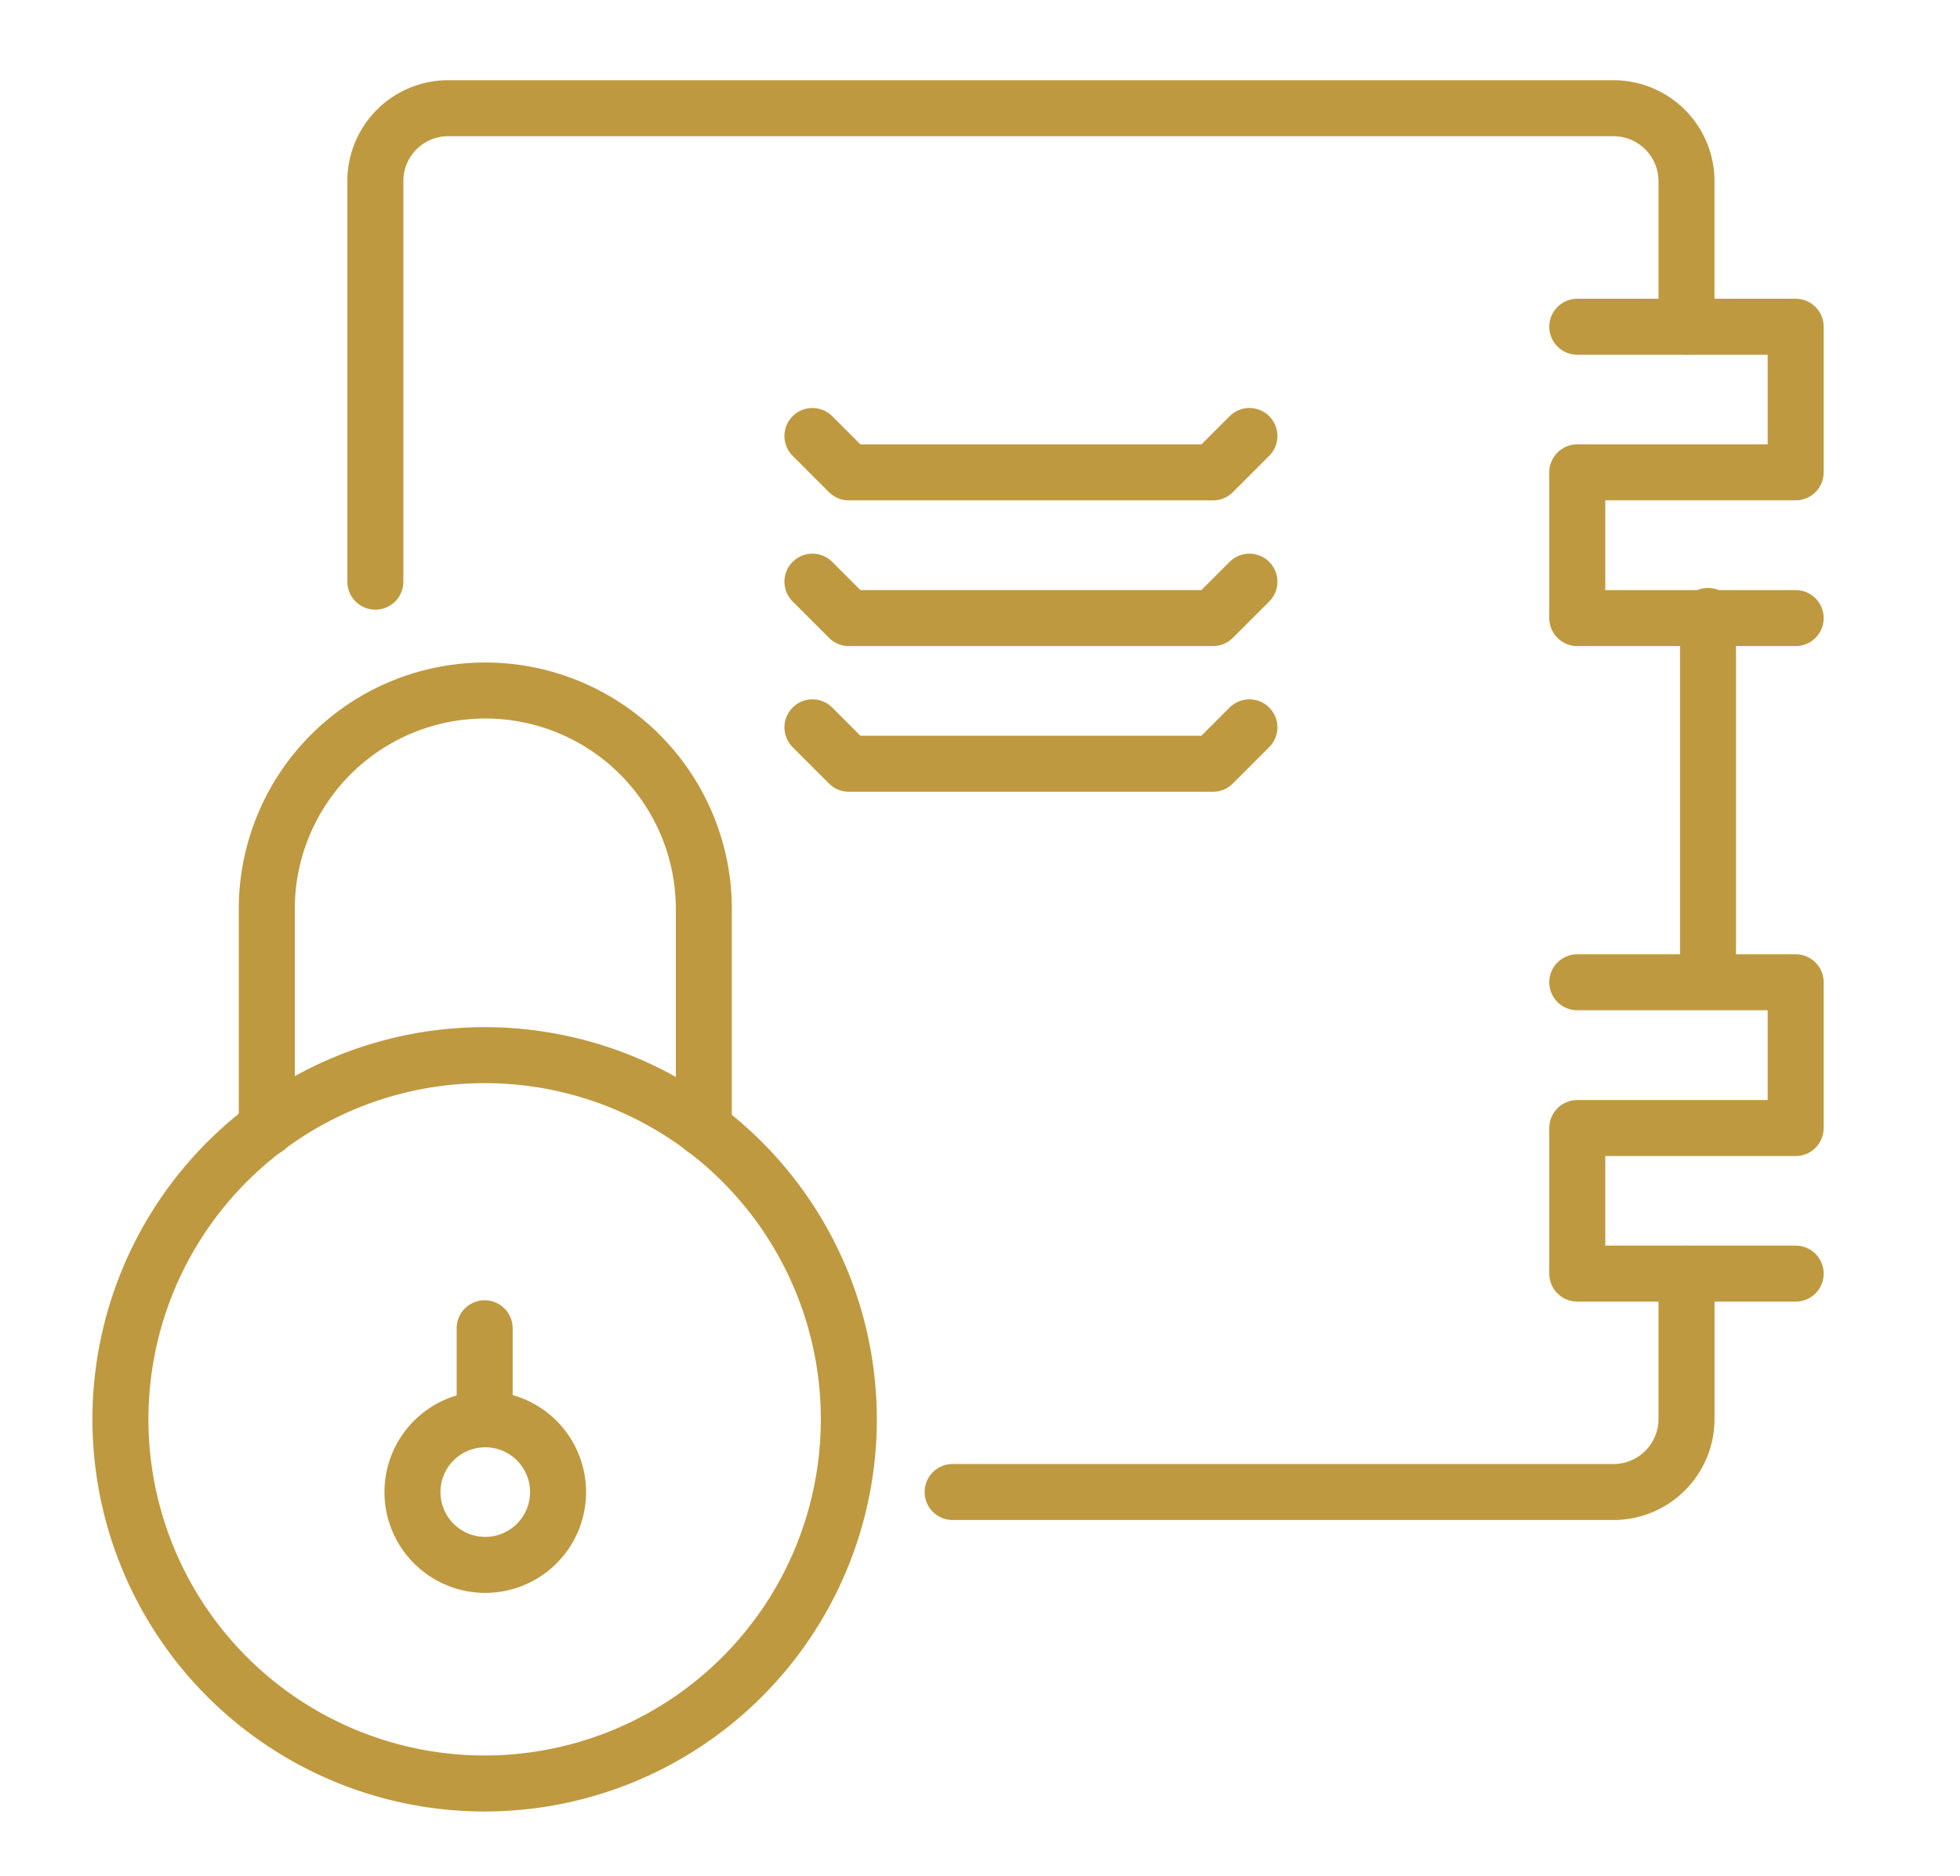
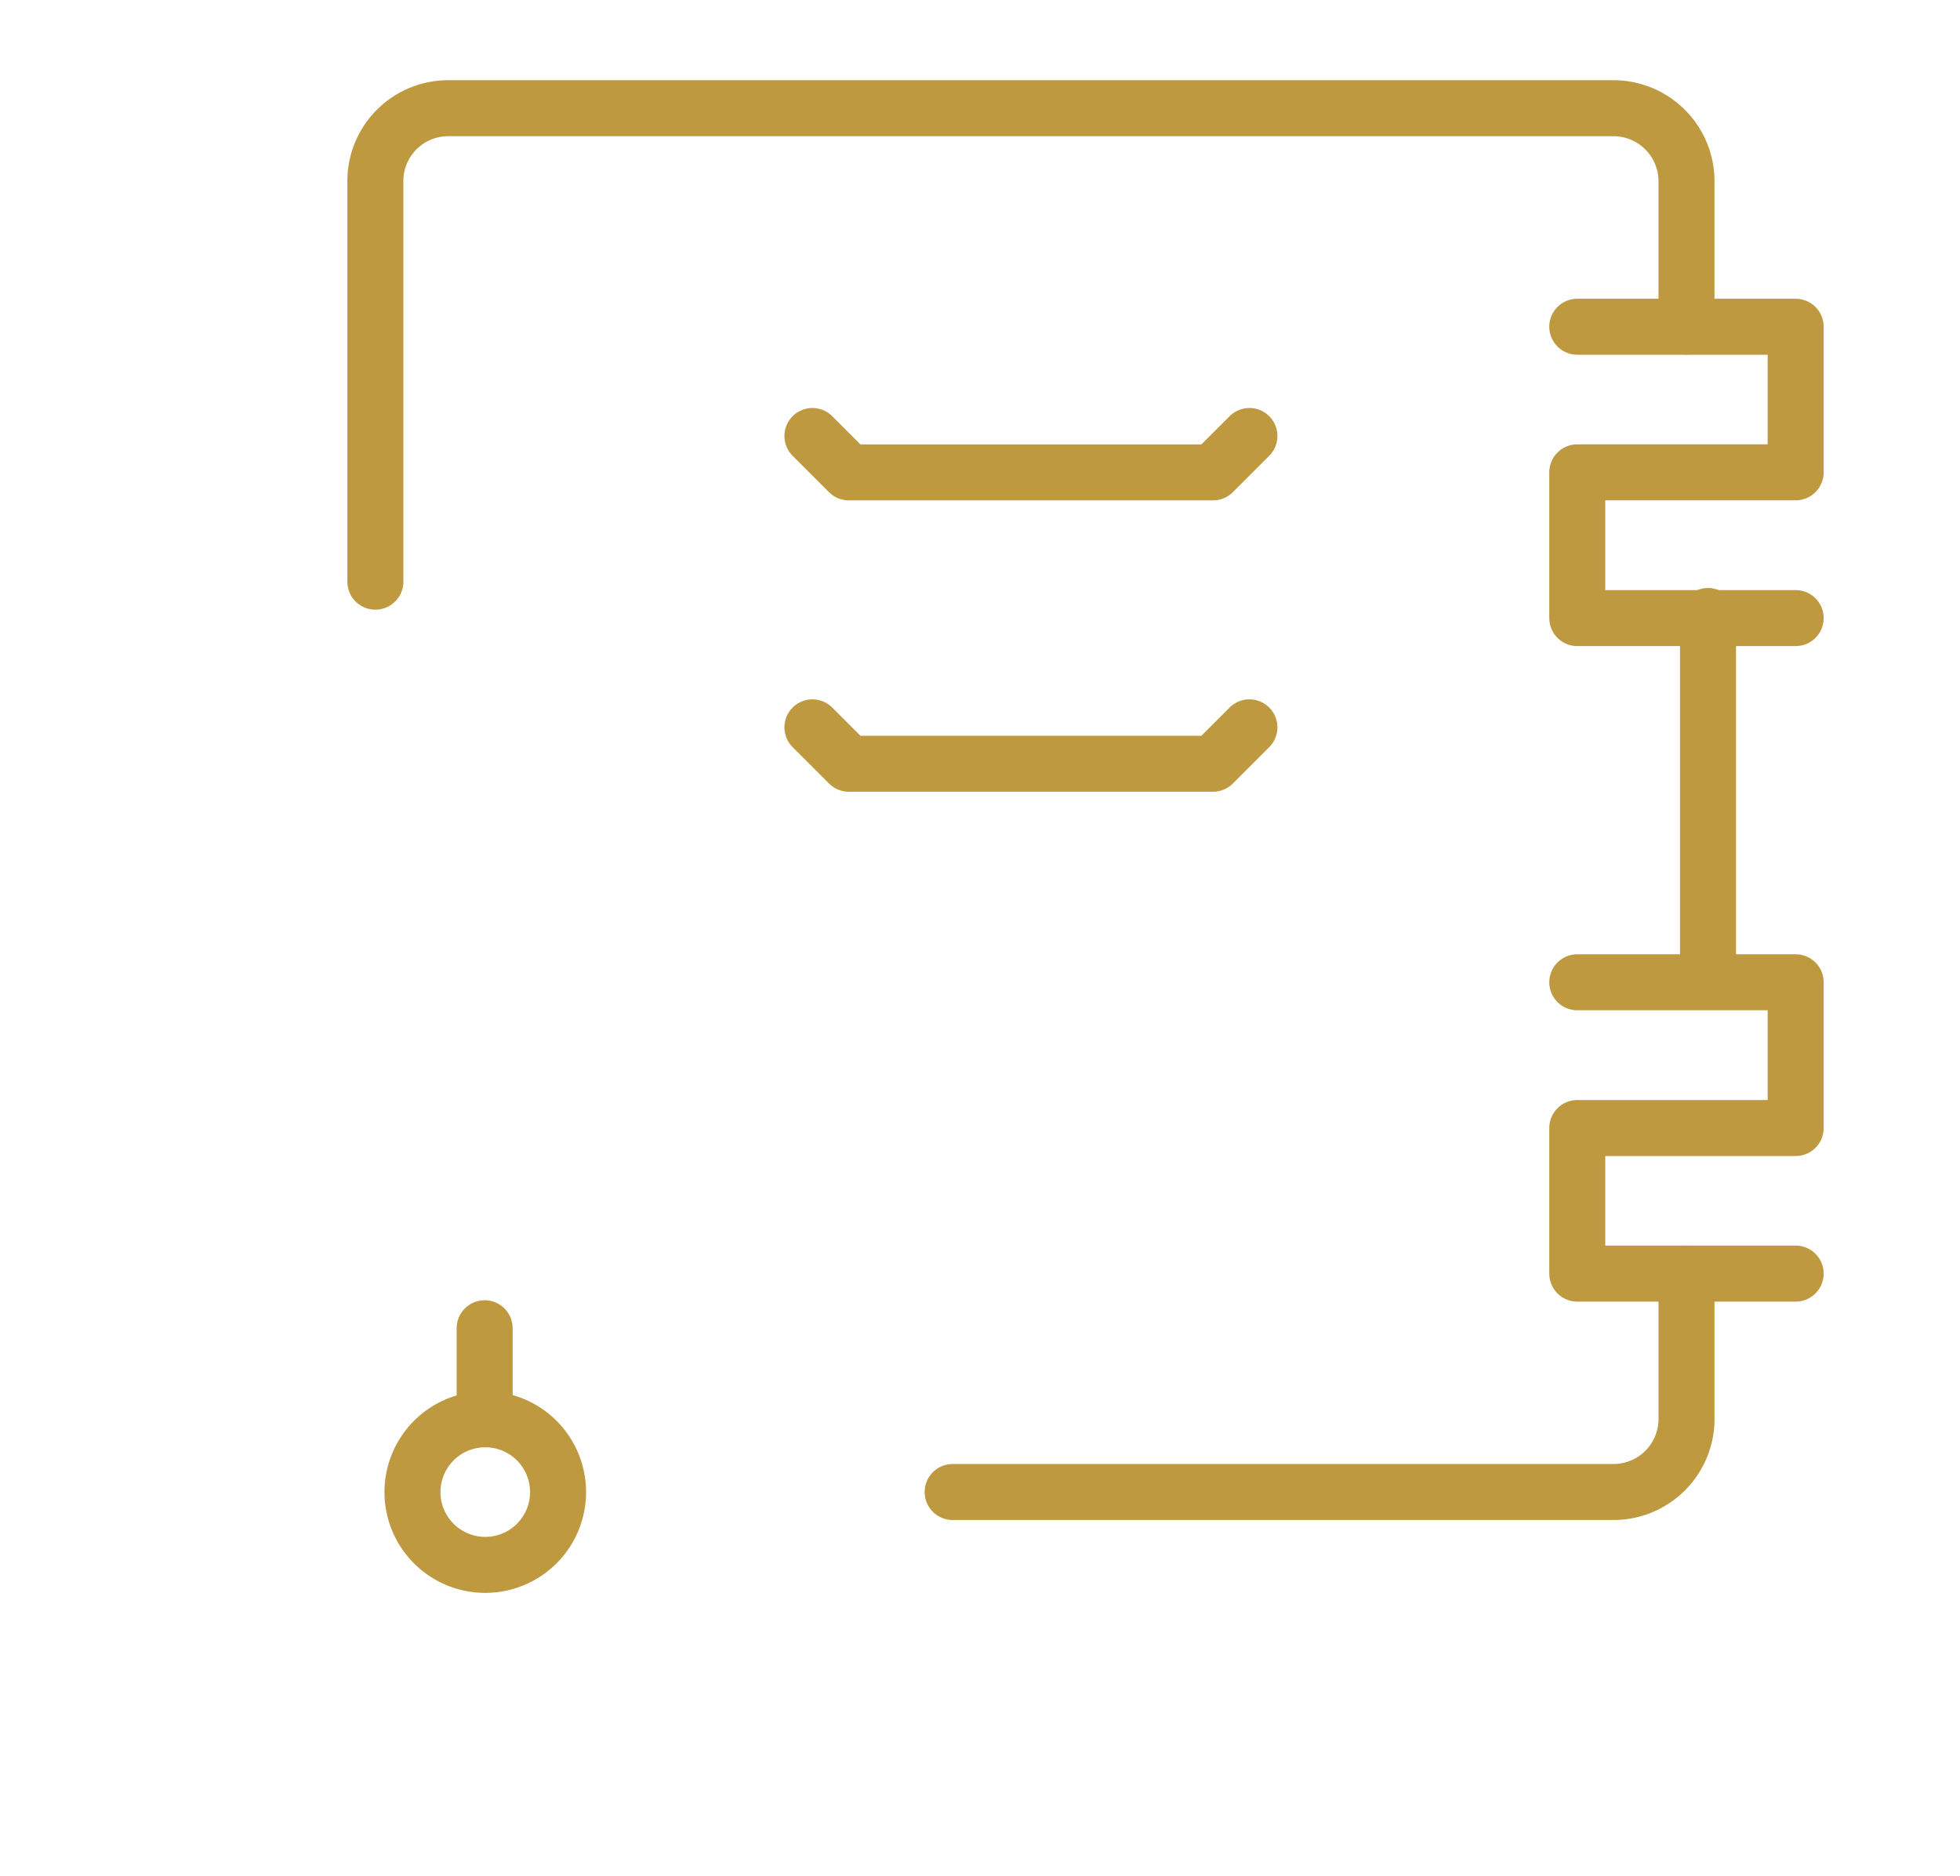
<svg xmlns="http://www.w3.org/2000/svg" width="70" height="67" viewBox="0 0 70 67">
  <defs>
    <clipPath id="clip-path">
      <rect id="長方形_33" data-name="長方形 33" width="70" height="67" transform="translate(-3 -2.593)" fill="none" stroke="#fff" stroke-width="2" />
    </clipPath>
  </defs>
  <g id="icon01" transform="translate(3 2.537)">
    <g id="グループ_41" data-name="グループ 41" transform="translate(0 0.057)" clip-path="url(#clip-path)">
      <line id="線_21" data-name="線 21" y1="13" transform="translate(58 19.407)" fill="none" stroke="#be9940" stroke-linecap="round" stroke-linejoin="round" stroke-width="2" />
      <path id="パス_69" data-name="パス 69" d="M145.462,165v5.2a2.609,2.609,0,0,1-2.6,2.6H119.252" transform="translate(-88.229 -122.105)" fill="none" stroke="#be9940" stroke-linecap="round" stroke-linejoin="round" stroke-width="2" />
      <path id="パス_70" data-name="パス 70" d="M40,21.91V7.6A2.6,2.6,0,0,1,42.6,5H84.226a2.609,2.609,0,0,1,2.6,2.6v5.2" transform="translate(-29.594 -3.729)" fill="none" stroke="#be9940" stroke-linecap="round" stroke-linejoin="round" stroke-width="2" />
-       <path id="パス_71" data-name="パス 71" d="M25.1,100.569V92.75a7.8,7.8,0,0,1,15.609,0V100.6" transform="translate(-18.572 -62.877)" fill="none" stroke="#be9940" stroke-linecap="round" stroke-linejoin="round" stroke-width="2" />
-       <path id="パス_72" data-name="パス 72" d="M5,148.008H5a13.007,13.007,0,1,1,13.007,13.007A13.008,13.008,0,0,1,5,148.008Z" transform="translate(-3.699 -99.909)" fill="none" stroke="#be9940" stroke-linecap="round" stroke-linejoin="round" stroke-width="2" />
      <path id="パス_73" data-name="パス 73" d="M212.8,45.406H205V40.2h7.8V35H205" transform="translate(-151.669 -25.924)" fill="none" stroke="#be9940" stroke-linecap="round" stroke-linejoin="round" stroke-width="2" />
      <path id="パス_74" data-name="パス 74" d="M100,50l1.3,1.3h13.007l1.3-1.3" transform="translate(-73.985 -37.022)" fill="none" stroke="#be9940" stroke-linecap="round" stroke-linejoin="round" stroke-width="2" />
-       <path id="パス_75" data-name="パス 75" d="M100,70l1.3,1.3h13.007l1.3-1.3" transform="translate(-73.985 -51.819)" fill="none" stroke="#be9940" stroke-linecap="round" stroke-linejoin="round" stroke-width="2" />
      <path id="パス_76" data-name="パス 76" d="M100,90l1.3,1.3h13.007l1.3-1.3" transform="translate(-73.985 -66.616)" fill="none" stroke="#be9940" stroke-linecap="round" stroke-linejoin="round" stroke-width="2" />
      <path id="パス_77" data-name="パス 77" d="M212.8,135.406H205v-5.2h7.8V125H205" transform="translate(-151.669 -92.511)" fill="none" stroke="#be9940" stroke-linecap="round" stroke-linejoin="round" stroke-width="2" />
      <line id="線_22" data-name="線 22" y2="3.075" transform="translate(14.309 44.846)" fill="none" stroke="#be9940" stroke-linecap="round" stroke-linejoin="round" stroke-width="2" />
      <path id="パス_78" data-name="パス 78" d="M50.3,187.6a2.6,2.6,0,1,1-2.6-2.6,2.6,2.6,0,0,1,2.6,2.6" transform="translate(-33.369 -136.902)" fill="none" stroke="#be9940" stroke-width="2" />
    </g>
  </g>
</svg>